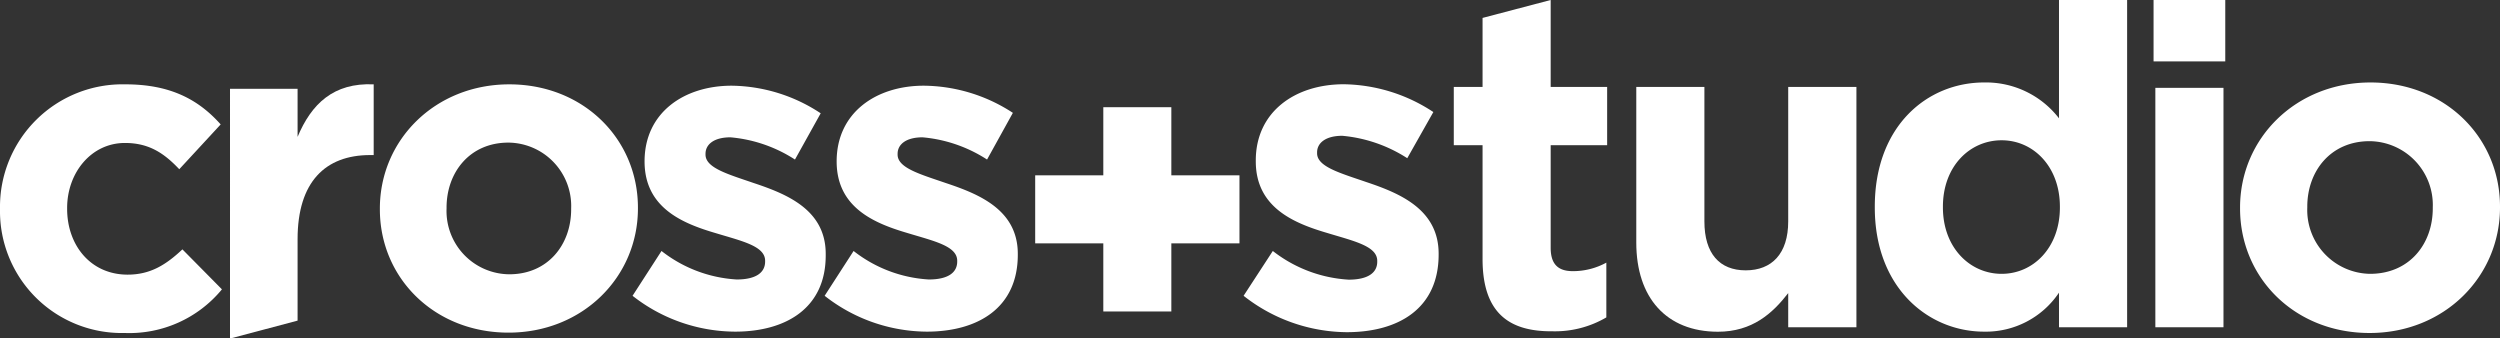
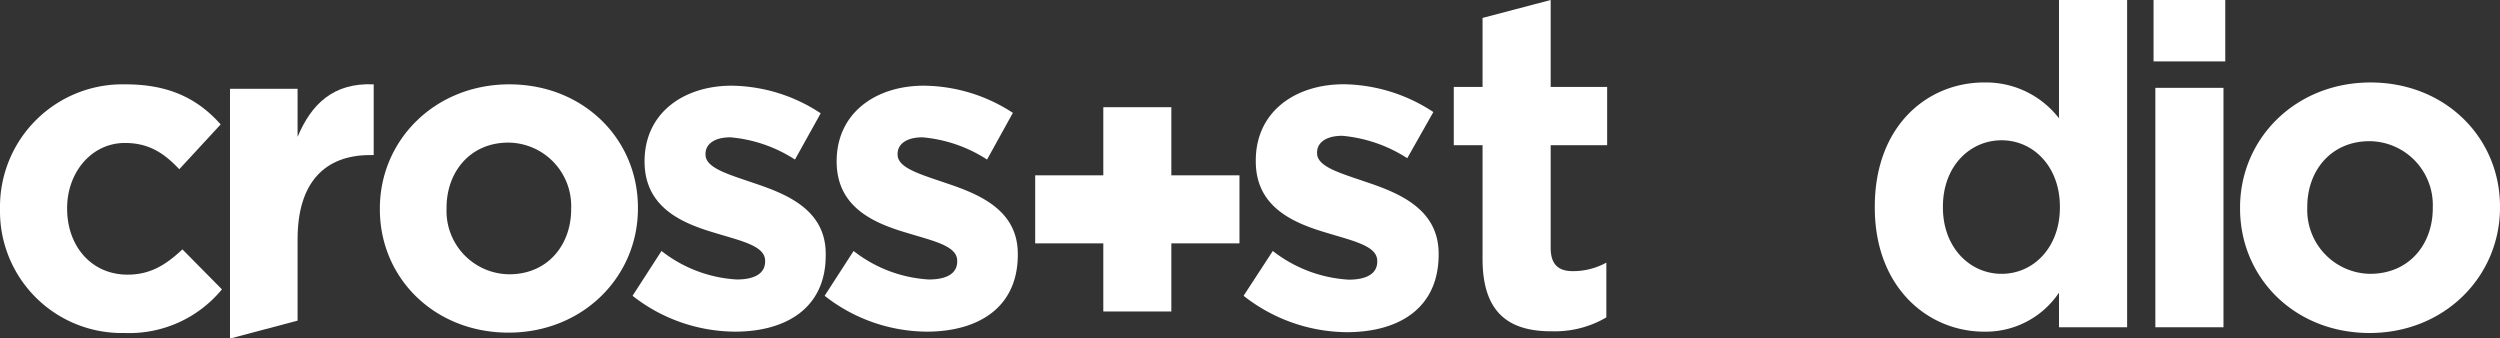
<svg xmlns="http://www.w3.org/2000/svg" id="Слой_1" data-name="Слой 1" viewBox="0 0 278.91 37.76">
  <rect x="0" y="0" width="278.91" height="37.76" fill="#333333" stroke="none" />
  <defs>
    <style>.cls-1{fill:#fff;}</style>
  </defs>
  <title>i_logo2Монтажная область 16</title>
  <path class="cls-1" d="M240.26,0h8V6.85h-8Zm.2,9.8h7.6V36.51h-7.6Z" />
  <path class="cls-1" d="M138.74,33,142,28a15.18,15.18,0,0,0,8.46,3.2c2.2,0,3.19-.8,3.19-2v-.1c0-1.65-2.6-2.2-5.55-3.1-3.75-1.1-8-2.85-8-8v-.1c0-5.45,4.41-8.5,9.81-8.5a18.55,18.55,0,0,1,10,3.1L157,17.65a16,16,0,0,0-7.25-2.5c-1.86,0-2.81.8-2.81,1.85v.1c0,1.5,2.56,2.2,5.46,3.2,3.75,1.25,8.1,3.05,8.1,8v.1c0,6-4.45,8.66-10.25,8.66A18.82,18.82,0,0,1,138.74,33Z" />
  <path class="cls-1" d="M165.4,28.9V16.2h-3.21V9.7h3.21V2L173,0V9.7h6.3v6.5H173V27.65c0,1.75.76,2.6,2.46,2.6a7.73,7.73,0,0,0,3.75-.95v6.11a11.32,11.32,0,0,1-6,1.55C168.55,37,165.4,35.1,165.4,28.9Z" />
-   <path class="cls-1" d="M182.55,27.06V9.7h7.6v15c0,3.6,1.7,5.46,4.61,5.46s4.74-1.86,4.74-5.46V9.7h7.61V36.51H199.5V32.7c-1.74,2.25-4,4.31-7.85,4.31C185.9,37,182.55,33.21,182.55,27.06Z" />
  <path class="cls-1" d="M209.16,23.15v-.1c0-9,5.85-13.85,12.2-13.85a10.29,10.29,0,0,1,8.35,4V0h7.6V36.51h-7.6V32.65A9.83,9.83,0,0,1,221.36,37C215.11,37,209.16,32.1,209.16,23.15Zm20.65,0v-.1c0-4.45-2.95-7.4-6.5-7.4s-6.55,2.9-6.55,7.4v.1c0,4.46,3,7.4,6.55,7.4S229.81,27.61,229.81,23.15Z" />
  <path class="cls-1" d="M249.91,23.25v-.1c0-7.7,6.2-13.95,14.55-13.95s14.45,6.15,14.45,13.85v.1c0,7.71-6.2,14-14.55,14S249.91,31,249.91,23.25Zm21.5,0v-.1a7.12,7.12,0,0,0-7.05-7.4c-4.35,0-6.95,3.35-6.95,7.3v.1a7.12,7.12,0,0,0,7,7.4C268.81,30.55,271.41,27.21,271.41,23.25Z" />
  <path class="cls-1" d="M0,23.36v-.1A13.67,13.67,0,0,1,14,9.41c5,0,8.14,1.69,10.62,4.47l-4.62,5c-1.69-1.79-3.38-2.93-6.06-2.93-3.77,0-6.45,3.33-6.45,7.25v.1c0,4.07,2.63,7.34,6.75,7.34,2.53,0,4.27-1.09,6.11-2.82l4.41,4.46a13.38,13.38,0,0,1-10.86,4.87A13.59,13.59,0,0,1,0,23.36Z" />
  <path class="cls-1" d="M25.66,9.91H33.2v5.36c1.54-3.67,4-6.06,8.49-5.86V17.3h-.4c-5,0-8.09,3-8.09,9.38v9.09l-7.54,2Z" />
  <path class="cls-1" d="M42.38,23.36v-.1c0-7.64,6.16-13.85,14.44-13.85s14.35,6.11,14.35,13.75v.1c0,7.64-6.16,13.85-14.44,13.85S42.38,31,42.38,23.36Zm21.34,0v-.1a7.07,7.07,0,0,0-7-7.35c-4.32,0-6.9,3.33-6.9,7.25v.1a7.06,7.06,0,0,0,7,7.34C61.14,30.6,63.72,27.28,63.72,23.36Z" />
  <path class="cls-1" d="M92,33l3.23-5a15,15,0,0,0,8.39,3.18c2.18,0,3.17-.79,3.17-2v-.09c0-1.64-2.58-2.19-5.51-3.08-3.72-1.09-7.94-2.83-7.94-8V18c0-5.41,4.37-8.44,9.73-8.44A18.41,18.41,0,0,1,113,12.59l-2.88,5.21a15.73,15.73,0,0,0-7.2-2.48c-1.84,0-2.78.79-2.78,1.84v.09c0,1.49,2.53,2.19,5.41,3.18,3.72,1.24,8,3,8,7.89v.1c0,5.91-4.42,8.58-10.17,8.58A18.61,18.61,0,0,1,92,33Z" />
  <path class="cls-1" d="M70.57,33l3.23-5a15,15,0,0,0,8.39,3.18c2.18,0,3.17-.79,3.17-2v-.09c0-1.64-2.58-2.19-5.51-3.08-3.72-1.09-7.94-2.83-7.94-8V18c0-5.41,4.37-8.44,9.73-8.44a18.35,18.35,0,0,1,9.92,3.08L88.69,17.8a15.73,15.73,0,0,0-7.2-2.48c-1.84,0-2.78.79-2.78,1.84v.09c0,1.49,2.53,2.19,5.41,3.18,3.72,1.24,8,3,8,7.89v.1C92.16,34.33,87.74,37,82,37A18.65,18.65,0,0,1,70.57,33Z" />
  <polygon class="cls-1" points="130.68 19.56 130.68 11.96 123.09 11.96 123.09 19.56 115.49 19.56 115.49 27.15 123.09 27.15 123.09 34.75 130.68 34.75 130.68 27.15 138.28 27.15 138.28 19.56 130.68 19.56" />
</svg>